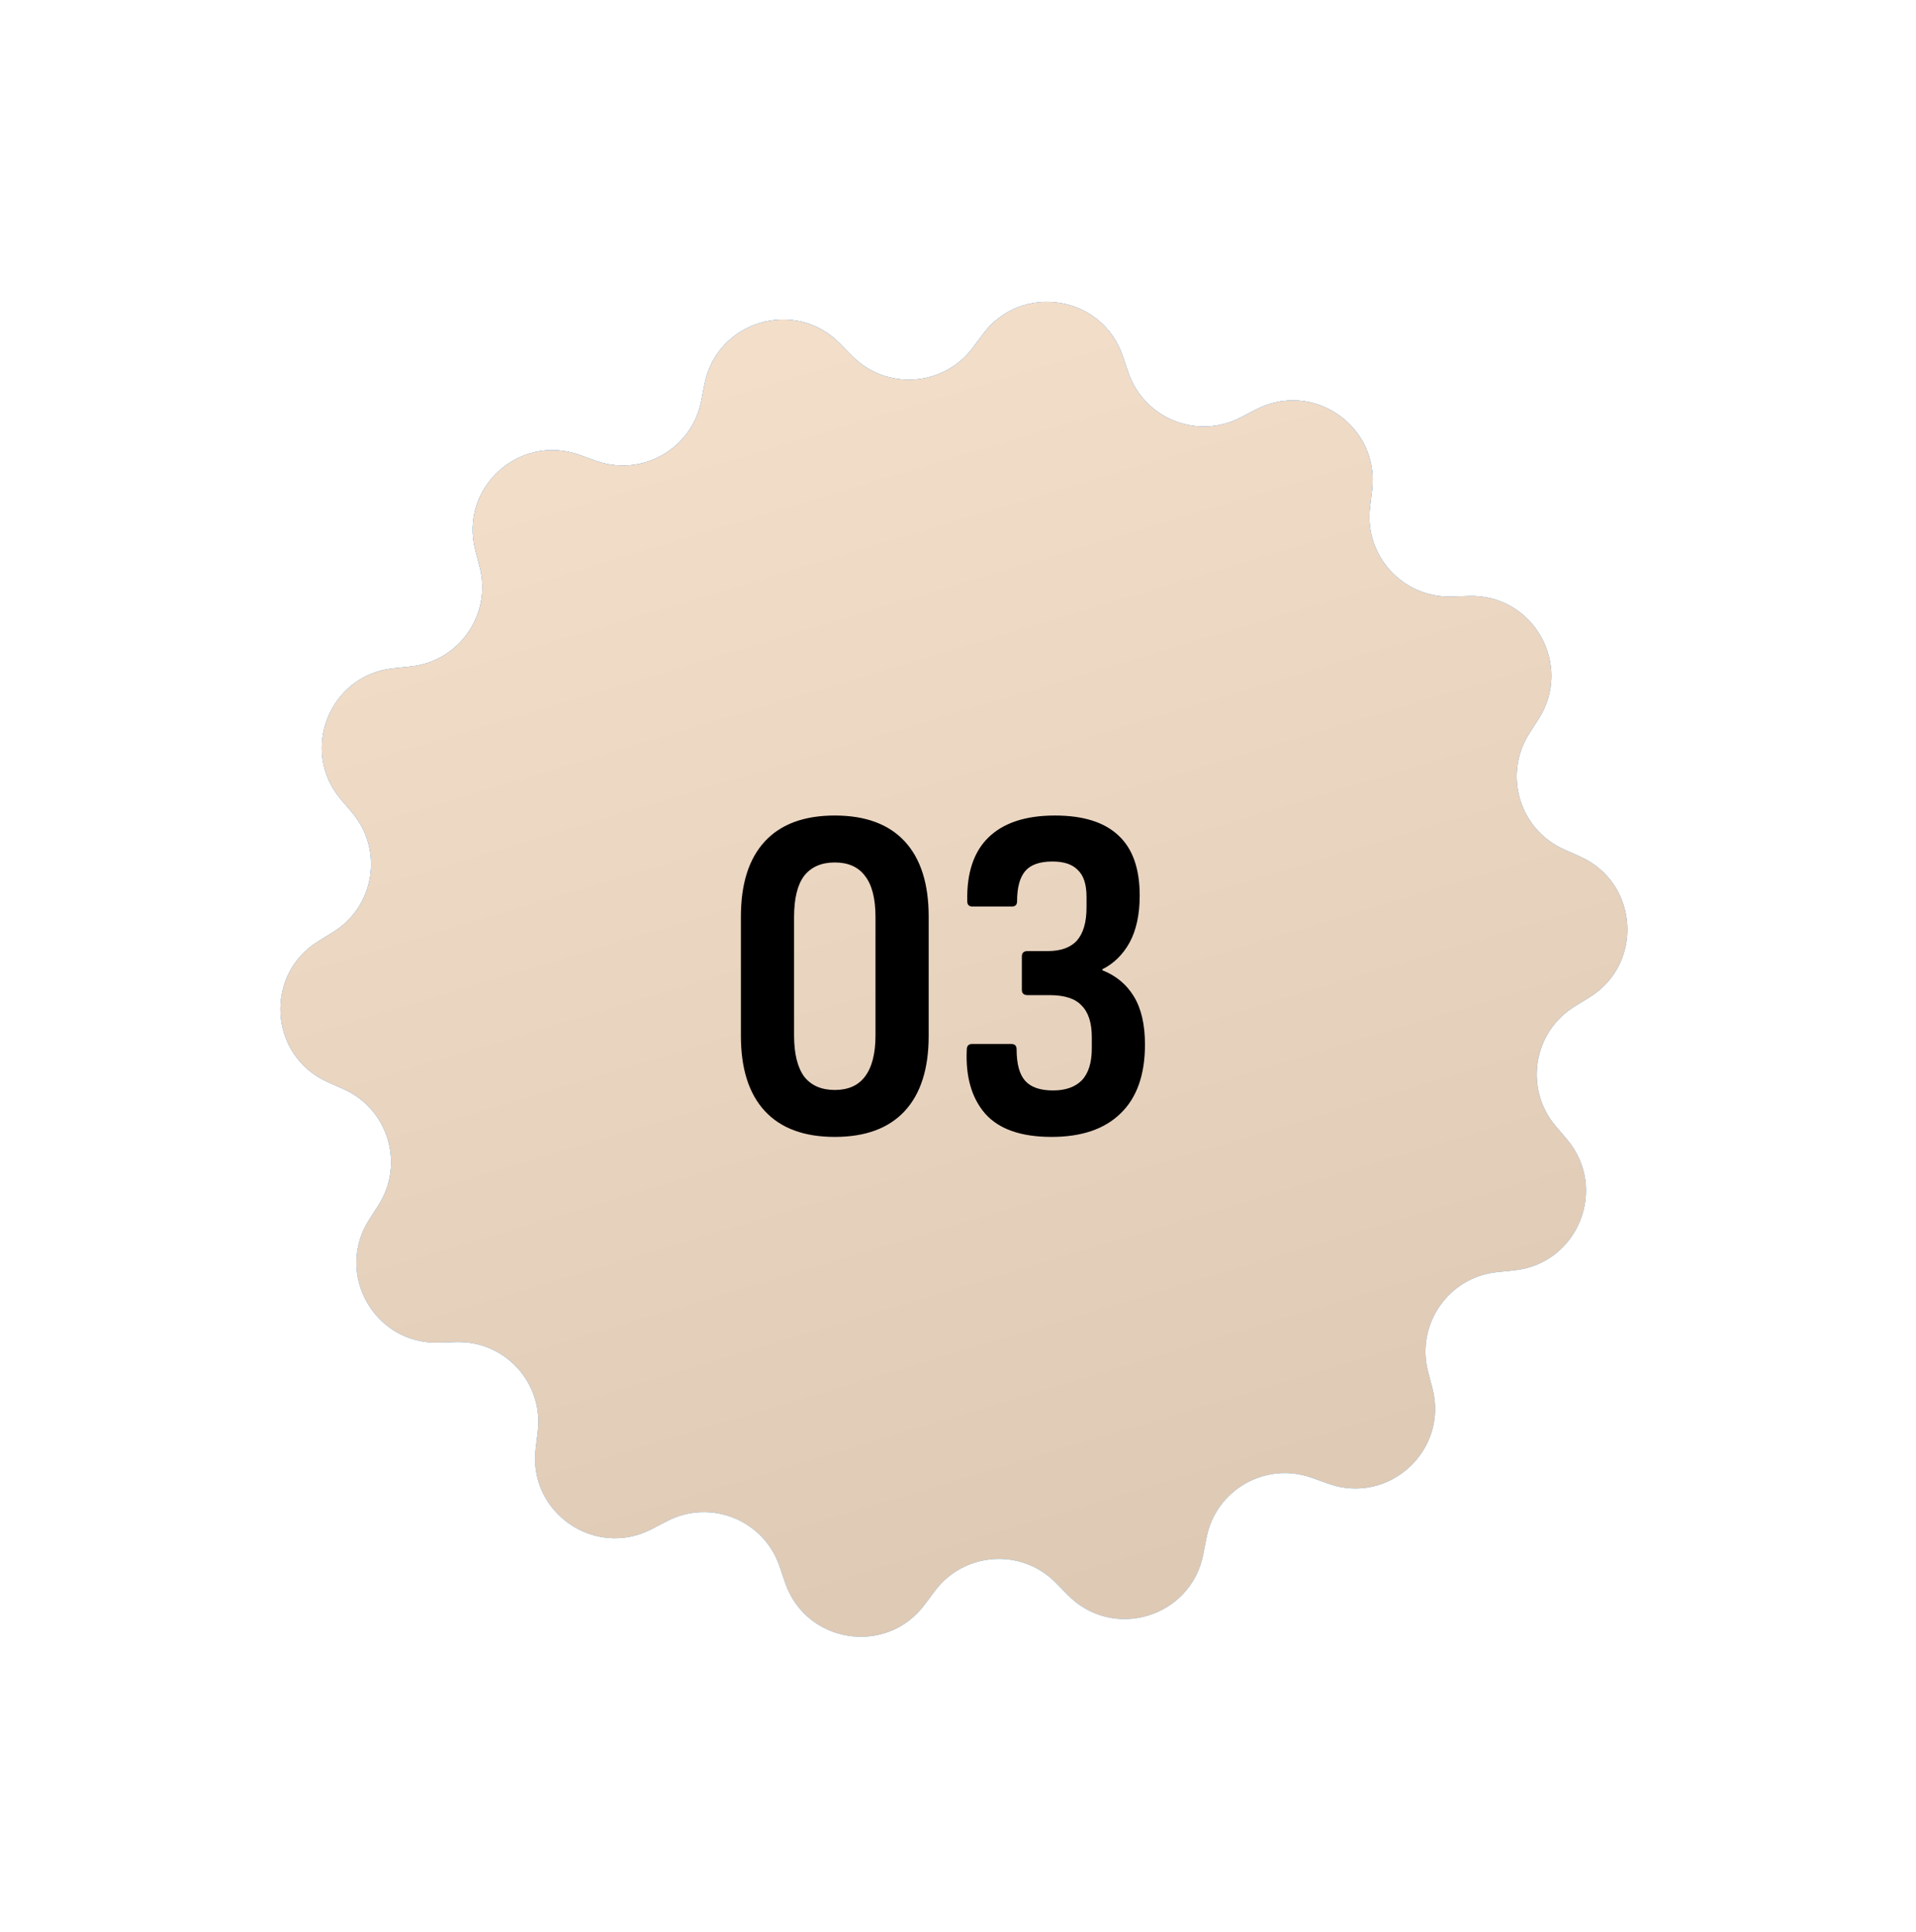
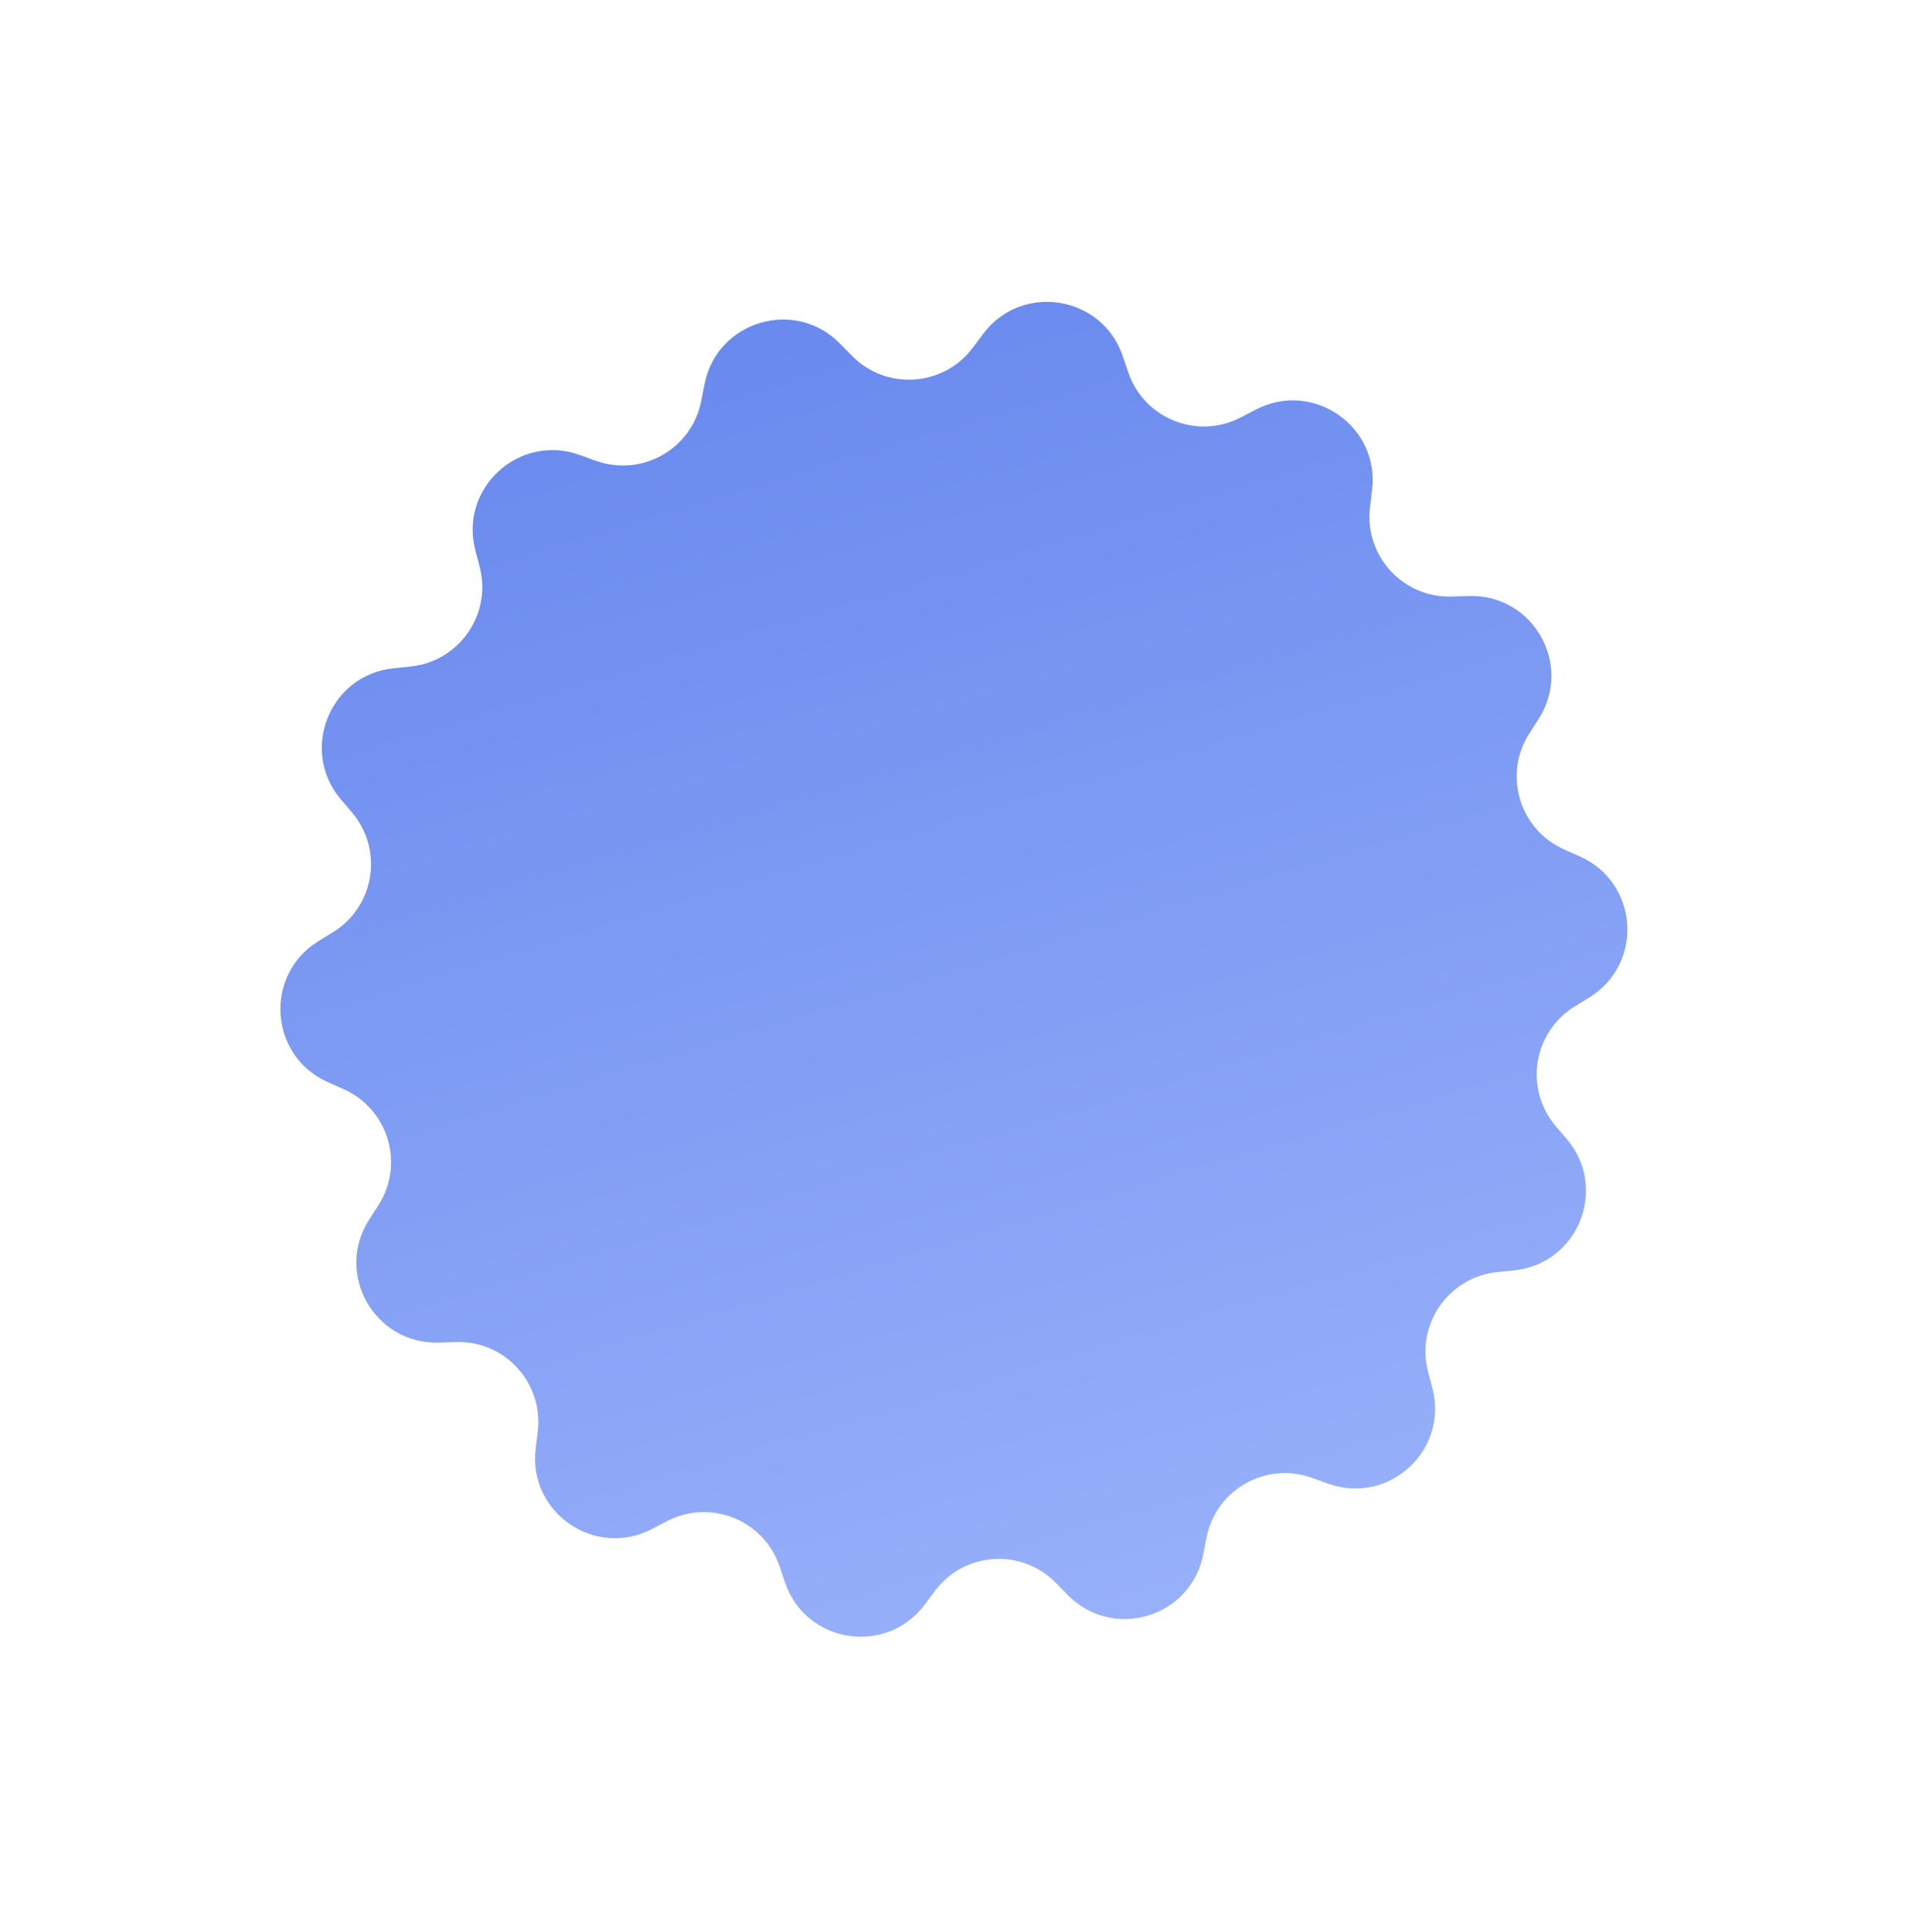
<svg xmlns="http://www.w3.org/2000/svg" width="120" height="121" viewBox="0 0 120 121" fill="none">
-   <path d="M44.128 24.054C44.903 20.11 49.78 18.646 52.599 21.513L53.361 22.287C55.507 24.47 59.093 24.229 60.928 21.779L61.579 20.91C63.989 17.692 69.018 18.49 70.314 22.295L70.664 23.323C71.651 26.221 74.986 27.56 77.702 26.149L78.666 25.648C82.234 23.795 86.418 26.695 85.935 30.686L85.804 31.765C85.436 34.803 87.86 37.457 90.92 37.364L92.005 37.331C96.024 37.209 98.535 41.639 96.368 45.024L95.782 45.939C94.132 48.517 95.165 51.96 97.962 53.203L98.954 53.645C102.628 55.278 102.969 60.359 99.547 62.469L98.623 63.039C96.017 64.646 95.454 68.196 97.434 70.53L98.137 71.358C100.738 74.424 98.841 79.149 94.842 79.566L93.762 79.678C90.718 79.996 88.67 82.949 89.442 85.912L89.715 86.963C90.728 90.853 86.969 94.288 83.186 92.928L82.163 92.561C79.283 91.525 76.156 93.298 75.566 96.302L75.357 97.368C74.582 101.312 69.704 102.776 66.885 99.909L66.124 99.135C63.978 96.952 60.392 97.193 58.557 99.643L57.906 100.513C55.496 103.73 50.466 102.932 49.171 99.127L48.821 98.099C47.834 95.201 44.498 93.862 41.782 95.273L40.818 95.774C37.251 97.627 33.066 94.727 33.55 90.736L33.68 89.657C34.048 86.618 31.624 83.965 28.565 84.058L27.479 84.091C23.461 84.213 20.949 79.784 23.116 76.398L23.702 75.483C25.352 72.905 24.319 69.462 21.522 68.219L20.53 67.777C16.857 66.144 16.515 61.063 19.937 58.953L20.862 58.383C23.467 56.776 24.03 53.226 22.05 50.892L21.347 50.064C18.747 46.998 20.643 42.273 24.642 41.856L25.722 41.744C28.767 41.426 30.814 38.473 30.043 35.511L29.769 34.459C28.756 30.569 32.516 27.134 36.299 28.494L37.321 28.861C40.202 29.896 43.328 28.124 43.918 25.12L44.128 24.054Z" fill="url(#paint0_linear_910_34)" />
  <path d="M44.128 24.054C44.903 20.11 49.78 18.646 52.599 21.513L53.361 22.287C55.507 24.47 59.093 24.229 60.928 21.779L61.579 20.91C63.989 17.692 69.018 18.49 70.314 22.295L70.664 23.323C71.651 26.221 74.986 27.56 77.702 26.149L78.666 25.648C82.234 23.795 86.418 26.695 85.935 30.686L85.804 31.765C85.436 34.803 87.86 37.457 90.92 37.364L92.005 37.331C96.024 37.209 98.535 41.639 96.368 45.024L95.782 45.939C94.132 48.517 95.165 51.96 97.962 53.203L98.954 53.645C102.628 55.278 102.969 60.359 99.547 62.469L98.623 63.039C96.017 64.646 95.454 68.196 97.434 70.53L98.137 71.358C100.738 74.424 98.841 79.149 94.842 79.566L93.762 79.678C90.718 79.996 88.67 82.949 89.442 85.912L89.715 86.963C90.728 90.853 86.969 94.288 83.186 92.928L82.163 92.561C79.283 91.525 76.156 93.298 75.566 96.302L75.357 97.368C74.582 101.312 69.704 102.776 66.885 99.909L66.124 99.135C63.978 96.952 60.392 97.193 58.557 99.643L57.906 100.513C55.496 103.73 50.466 102.932 49.171 99.127L48.821 98.099C47.834 95.201 44.498 93.862 41.782 95.273L40.818 95.774C37.251 97.627 33.066 94.727 33.55 90.736L33.68 89.657C34.048 86.618 31.624 83.965 28.565 84.058L27.479 84.091C23.461 84.213 20.949 79.784 23.116 76.398L23.702 75.483C25.352 72.905 24.319 69.462 21.522 68.219L20.53 67.777C16.857 66.144 16.515 61.063 19.937 58.953L20.862 58.383C23.467 56.776 24.03 53.226 22.05 50.892L21.347 50.064C18.747 46.998 20.643 42.273 24.642 41.856L25.722 41.744C28.767 41.426 30.814 38.473 30.043 35.511L29.769 34.459C28.756 30.569 32.516 27.134 36.299 28.494L37.321 28.861C40.202 29.896 43.328 28.124 43.918 25.12L44.128 24.054Z" fill="url(#paint1_linear_910_34)" />
-   <path d="M44.128 24.054C44.903 20.11 49.78 18.646 52.599 21.513L53.361 22.287C55.507 24.47 59.093 24.229 60.928 21.779L61.579 20.91C63.989 17.692 69.018 18.49 70.314 22.295L70.664 23.323C71.651 26.221 74.986 27.56 77.702 26.149L78.666 25.648C82.234 23.795 86.418 26.695 85.935 30.686L85.804 31.765C85.436 34.803 87.86 37.457 90.92 37.364L92.005 37.331C96.024 37.209 98.535 41.639 96.368 45.024L95.782 45.939C94.132 48.517 95.165 51.96 97.962 53.203L98.954 53.645C102.628 55.278 102.969 60.359 99.547 62.469L98.623 63.039C96.017 64.646 95.454 68.196 97.434 70.53L98.137 71.358C100.738 74.424 98.841 79.149 94.842 79.566L93.762 79.678C90.718 79.996 88.67 82.949 89.442 85.912L89.715 86.963C90.728 90.853 86.969 94.288 83.186 92.928L82.163 92.561C79.283 91.525 76.156 93.298 75.566 96.302L75.357 97.368C74.582 101.312 69.704 102.776 66.885 99.909L66.124 99.135C63.978 96.952 60.392 97.193 58.557 99.643L57.906 100.513C55.496 103.73 50.466 102.932 49.171 99.127L48.821 98.099C47.834 95.201 44.498 93.862 41.782 95.273L40.818 95.774C37.251 97.627 33.066 94.727 33.55 90.736L33.68 89.657C34.048 86.618 31.624 83.965 28.565 84.058L27.479 84.091C23.461 84.213 20.949 79.784 23.116 76.398L23.702 75.483C25.352 72.905 24.319 69.462 21.522 68.219L20.53 67.777C16.857 66.144 16.515 61.063 19.937 58.953L20.862 58.383C23.467 56.776 24.03 53.226 22.05 50.892L21.347 50.064C18.747 46.998 20.643 42.273 24.642 41.856L25.722 41.744C28.767 41.426 30.814 38.473 30.043 35.511L29.769 34.459C28.756 30.569 32.516 27.134 36.299 28.494L37.321 28.861C40.202 29.896 43.328 28.124 43.918 25.12L44.128 24.054Z" fill="url(#paint2_linear_910_34)" />
-   <path d="M52.283 71.209C50.363 71.209 48.903 70.669 47.903 69.589C46.903 68.509 46.403 66.939 46.403 64.879V57.409C46.403 55.349 46.903 53.779 47.903 52.699C48.903 51.619 50.363 51.079 52.283 51.079C54.203 51.079 55.663 51.619 56.663 52.699C57.663 53.779 58.163 55.349 58.163 57.409V64.879C58.163 66.939 57.663 68.509 56.663 69.589C55.663 70.669 54.203 71.209 52.283 71.209ZM52.283 68.269C53.123 68.269 53.753 67.989 54.173 67.429C54.613 66.849 54.833 65.989 54.833 64.849V57.439C54.833 56.279 54.613 55.419 54.173 54.859C53.753 54.299 53.123 54.019 52.283 54.019C51.443 54.019 50.803 54.299 50.363 54.859C49.943 55.419 49.733 56.279 49.733 57.439V64.849C49.733 65.989 49.943 66.849 50.363 67.429C50.803 67.989 51.443 68.269 52.283 68.269ZM65.86 71.209C63.94 71.209 62.55 70.719 61.69 69.739C60.85 68.759 60.47 67.429 60.55 65.749C60.55 65.509 60.66 65.389 60.88 65.389H63.34C63.56 65.389 63.67 65.499 63.67 65.719C63.67 66.639 63.85 67.299 64.21 67.699C64.57 68.099 65.15 68.299 65.95 68.299C66.73 68.299 67.33 68.089 67.75 67.669C68.17 67.229 68.38 66.559 68.38 65.659V64.969C68.38 64.069 68.17 63.409 67.75 62.989C67.35 62.549 66.68 62.329 65.74 62.329H64.36C64.12 62.329 64 62.219 64 61.999V59.899C64 59.679 64.12 59.569 64.36 59.569H65.62C66.44 59.569 67.05 59.349 67.45 58.909C67.85 58.449 68.05 57.759 68.05 56.839V56.179C68.05 55.399 67.87 54.839 67.51 54.499C67.17 54.139 66.64 53.959 65.92 53.959C65.12 53.959 64.55 54.159 64.21 54.559C63.87 54.959 63.7 55.589 63.7 56.449C63.7 56.669 63.59 56.779 63.37 56.779H60.91C60.69 56.779 60.58 56.669 60.58 56.449C60.54 54.689 60.98 53.359 61.9 52.459C62.84 51.539 64.23 51.079 66.07 51.079C67.85 51.079 69.18 51.499 70.06 52.339C70.94 53.159 71.38 54.409 71.38 56.089C71.38 57.269 71.17 58.249 70.75 59.029C70.33 59.789 69.76 60.349 69.04 60.709V60.769C69.9 61.109 70.56 61.659 71.02 62.419C71.48 63.179 71.71 64.179 71.71 65.419C71.71 67.319 71.2 68.759 70.18 69.739C69.18 70.719 67.74 71.209 65.86 71.209Z" fill="black" />
  <defs>
    <linearGradient id="paint0_linear_910_34" x1="45.955" y1="14.756" x2="73.529" y2="106.666" gradientUnits="userSpaceOnUse">
      <stop stop-color="#22C0BB" />
      <stop offset="1" stop-color="#79F5CD" />
    </linearGradient>
    <linearGradient id="paint1_linear_910_34" x1="45.955" y1="14.756" x2="73.529" y2="106.666" gradientUnits="userSpaceOnUse">
      <stop stop-color="#6687ED" />
      <stop offset="1" stop-color="#9BB3FB" />
    </linearGradient>
    <linearGradient id="paint2_linear_910_34" x1="45.955" y1="14.756" x2="73.529" y2="106.666" gradientUnits="userSpaceOnUse">
      <stop stop-color="#F5E0CC" />
      <stop offset="1" stop-color="#DCC7B3" />
    </linearGradient>
  </defs>
</svg>